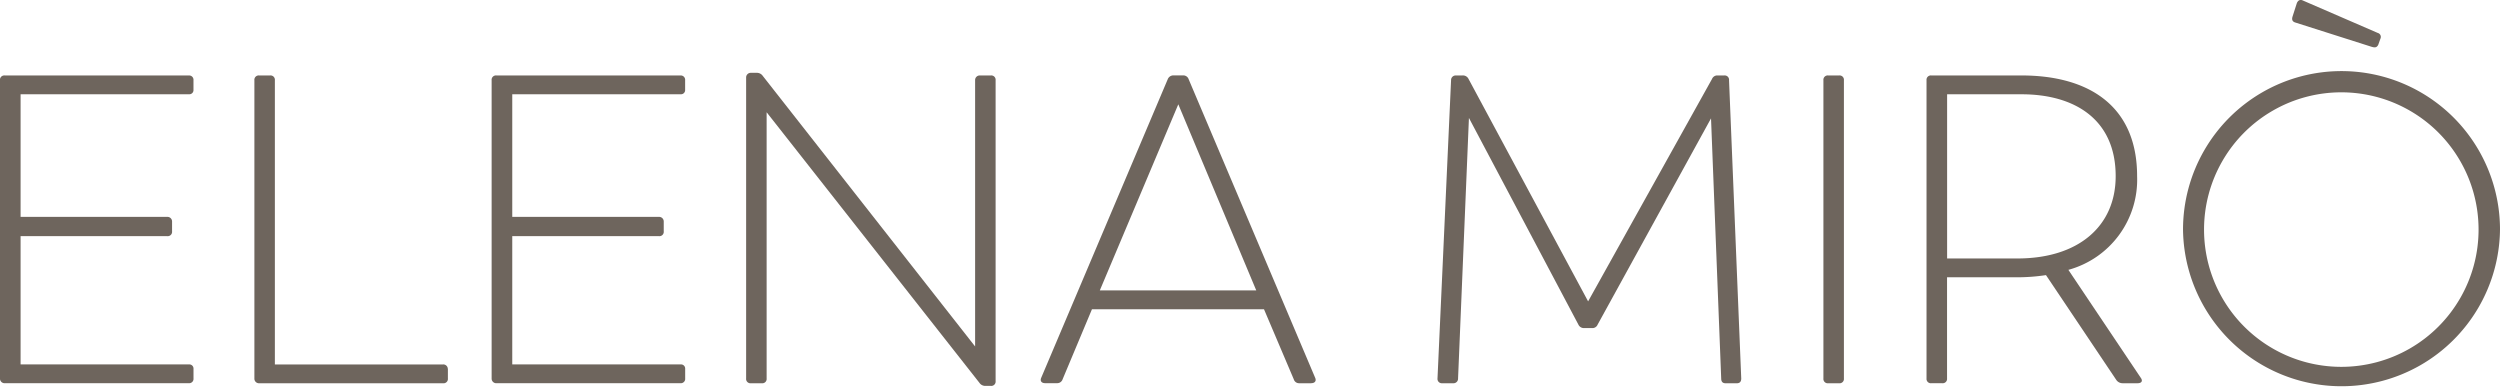
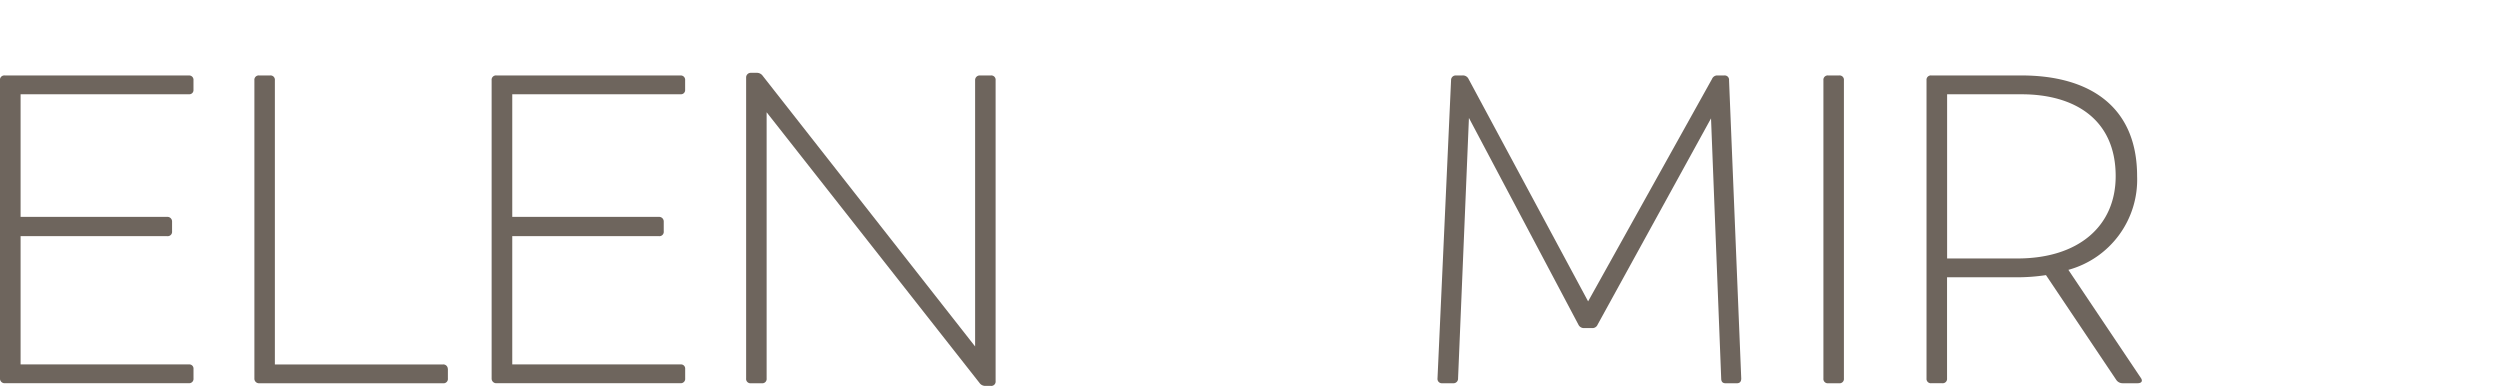
<svg xmlns="http://www.w3.org/2000/svg" width="115" height="17.811" viewBox="0 0 115 17.811">
  <g id="Raggruppa_837" data-name="Raggruppa 837" transform="translate(-137.48 -245.915)">
    <path id="Tracciato_341" data-name="Tracciato 341" d="M138.427,263.892v5.639h6.746a.212.212,0,0,1,.222.222v.443a.2.2,0,0,1-.222.222h-6.746v5.9h7.754a.19.19,0,0,1,.2.2v.443a.2.2,0,0,1-.2.222H137.7a.212.212,0,0,1-.221-.222V263.248a.2.2,0,0,1,.221-.222h8.48a.2.2,0,0,1,.2.222v.443a.19.19,0,0,1-.2.2Z" transform="translate(0 -13.64)" fill="#6e655d" />
    <path id="Tracciato_342" data-name="Tracciato 342" d="M204.071,276.519v.443a.2.2,0,0,1-.221.222h-8.459a.211.211,0,0,1-.221-.222V263.247a.2.2,0,0,1,.221-.222h.5a.2.2,0,0,1,.221.222v13.071h7.734a.207.207,0,0,1,.221.2" transform="translate(-45.988 -13.639)" fill="#6e655d" />
    <path id="Tracciato_343" data-name="Tracciato 343" d="M249.927,263.892v5.639h6.747a.212.212,0,0,1,.221.222v.443a.2.2,0,0,1-.221.222h-6.747v5.9h7.754a.19.19,0,0,1,.2.2v.443a.2.2,0,0,1-.2.222H249.2a.212.212,0,0,1-.222-.222V263.248a.2.2,0,0,1,.222-.222h8.479a.2.2,0,0,1,.2.222v.443a.19.19,0,0,1-.2.2Z" transform="translate(-88.883 -13.64)" fill="#6e655d" />
    <path id="Tracciato_344" data-name="Tracciato 344" d="M318.147,262.772v13.836a.2.2,0,0,1-.221.222h-.242a.325.325,0,0,1-.281-.141l-9.789-12.446v12.244a.2.2,0,0,1-.221.222h-.5a.2.2,0,0,1-.222-.222V262.651a.212.212,0,0,1,.222-.222h.261a.326.326,0,0,1,.282.141l9.768,12.446V262.772a.212.212,0,0,1,.222-.222h.5a.2.2,0,0,1,.221.222" transform="translate(-134.869 -13.164)" fill="#6e655d" />
-     <path id="Tracciato_345" data-name="Tracciato 345" d="M385.933,277.184h-.565a.252.252,0,0,1-.241-.181l-1.37-3.222h-7.914L374.494,277a.26.26,0,0,1-.262.181h-.543c-.162,0-.242-.1-.183-.242l5.821-13.734a.279.279,0,0,1,.261-.182h.443a.26.26,0,0,1,.262.182l5.82,13.734c.061.141-.02.242-.181.242m-9.727-4.269H383.4l-3.585-8.559Z" transform="translate(-188.133 -13.64)" fill="#6e655d" />
    <path id="Tracciato_346" data-name="Tracciato 346" d="M477.422,276.963c0,.141-.06.222-.2.222H476.7c-.141,0-.2-.08-.2-.222L476.032,265l-5.216,9.486a.258.258,0,0,1-.261.161h-.362a.277.277,0,0,1-.262-.161l-5.035-9.506-.5,11.983a.211.211,0,0,1-.222.222h-.524a.2.2,0,0,1-.2-.222l.624-13.715a.212.212,0,0,1,.222-.222h.3a.284.284,0,0,1,.282.161l5.5,10.231,5.7-10.231a.26.26,0,0,1,.262-.161h.3a.2.2,0,0,1,.221.222Z" transform="translate(-259.845 -13.64)" fill="#6e655d" />
    <path id="Tracciato_347" data-name="Tracciato 347" d="M550.978,276.963V263.248a.2.2,0,0,1,.222-.222h.5a.2.2,0,0,1,.221.222v13.715a.2.2,0,0,1-.221.222h-.5a.2.2,0,0,1-.222-.222" transform="translate(-329.621 -13.64)" fill="#6e655d" />
    <path id="Tracciato_348" data-name="Tracciato 348" d="M584.052,277.186h-.686a.35.35,0,0,1-.282-.141l-3.242-4.833a8.793,8.793,0,0,1-1.309.1h-3.242v4.652a.2.2,0,0,1-.222.221h-.5a.2.2,0,0,1-.222-.221V263.249a.2.2,0,0,1,.222-.221h4.149c3.081,0,5.316,1.39,5.316,4.632a4.3,4.3,0,0,1-3.162,4.31l3.323,4.955c.121.161.04.261-.14.261m-5.519-5.74c2.759,0,4.512-1.451,4.512-3.786,0-2.618-1.894-3.766-4.33-3.766h-3.424v7.552Z" transform="translate(-348.247 -13.642)" fill="#6e655d" />
-     <path id="Tracciato_349" data-name="Tracciato 349" d="M632.528,256.476a7.29,7.29,0,0,1,14.581,0,7.291,7.291,0,0,1-14.581,0m13.595,0a6.314,6.314,0,1,0-12.628,0,6.314,6.314,0,1,0,12.628,0m-4.894-8.4-3.545-1.128c-.121-.041-.161-.122-.121-.262l.2-.625c.06-.14.161-.181.282-.121l3.443,1.491a.188.188,0,0,1,.121.261l-.1.282c-.06.121-.141.141-.282.1" transform="translate(-394.629 0)" fill="#6e655d" />
  </g>
</svg>